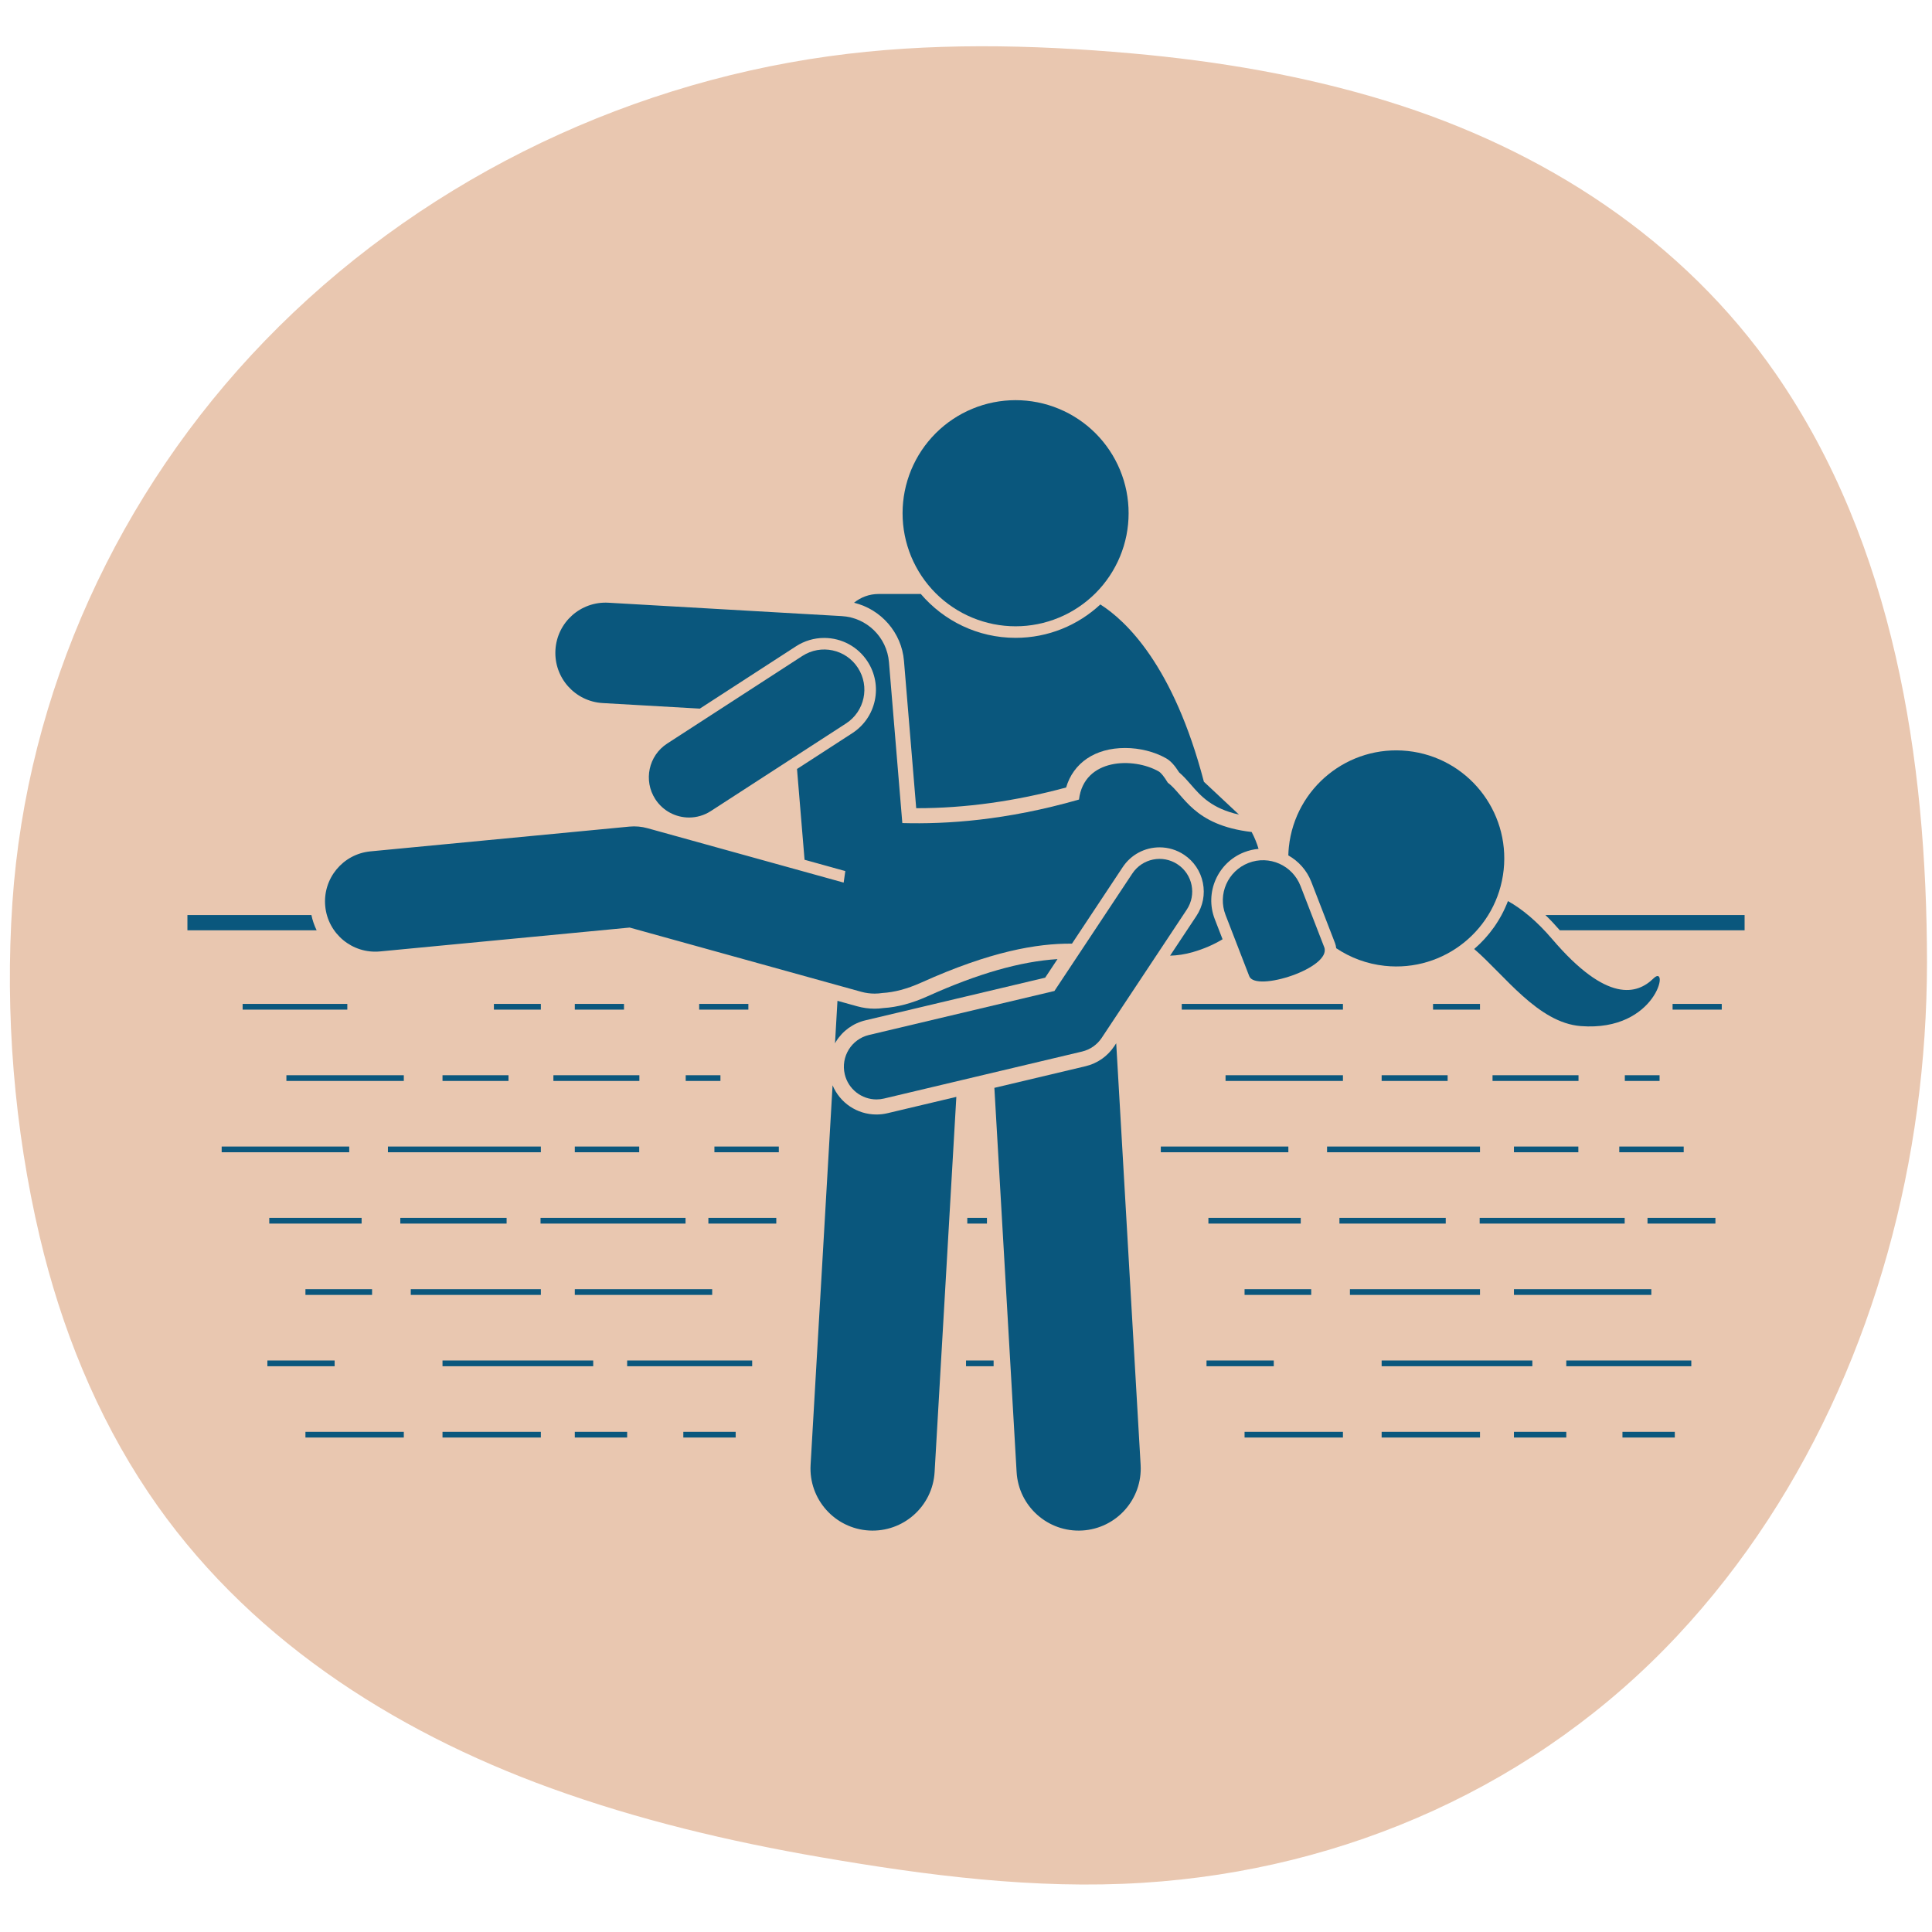
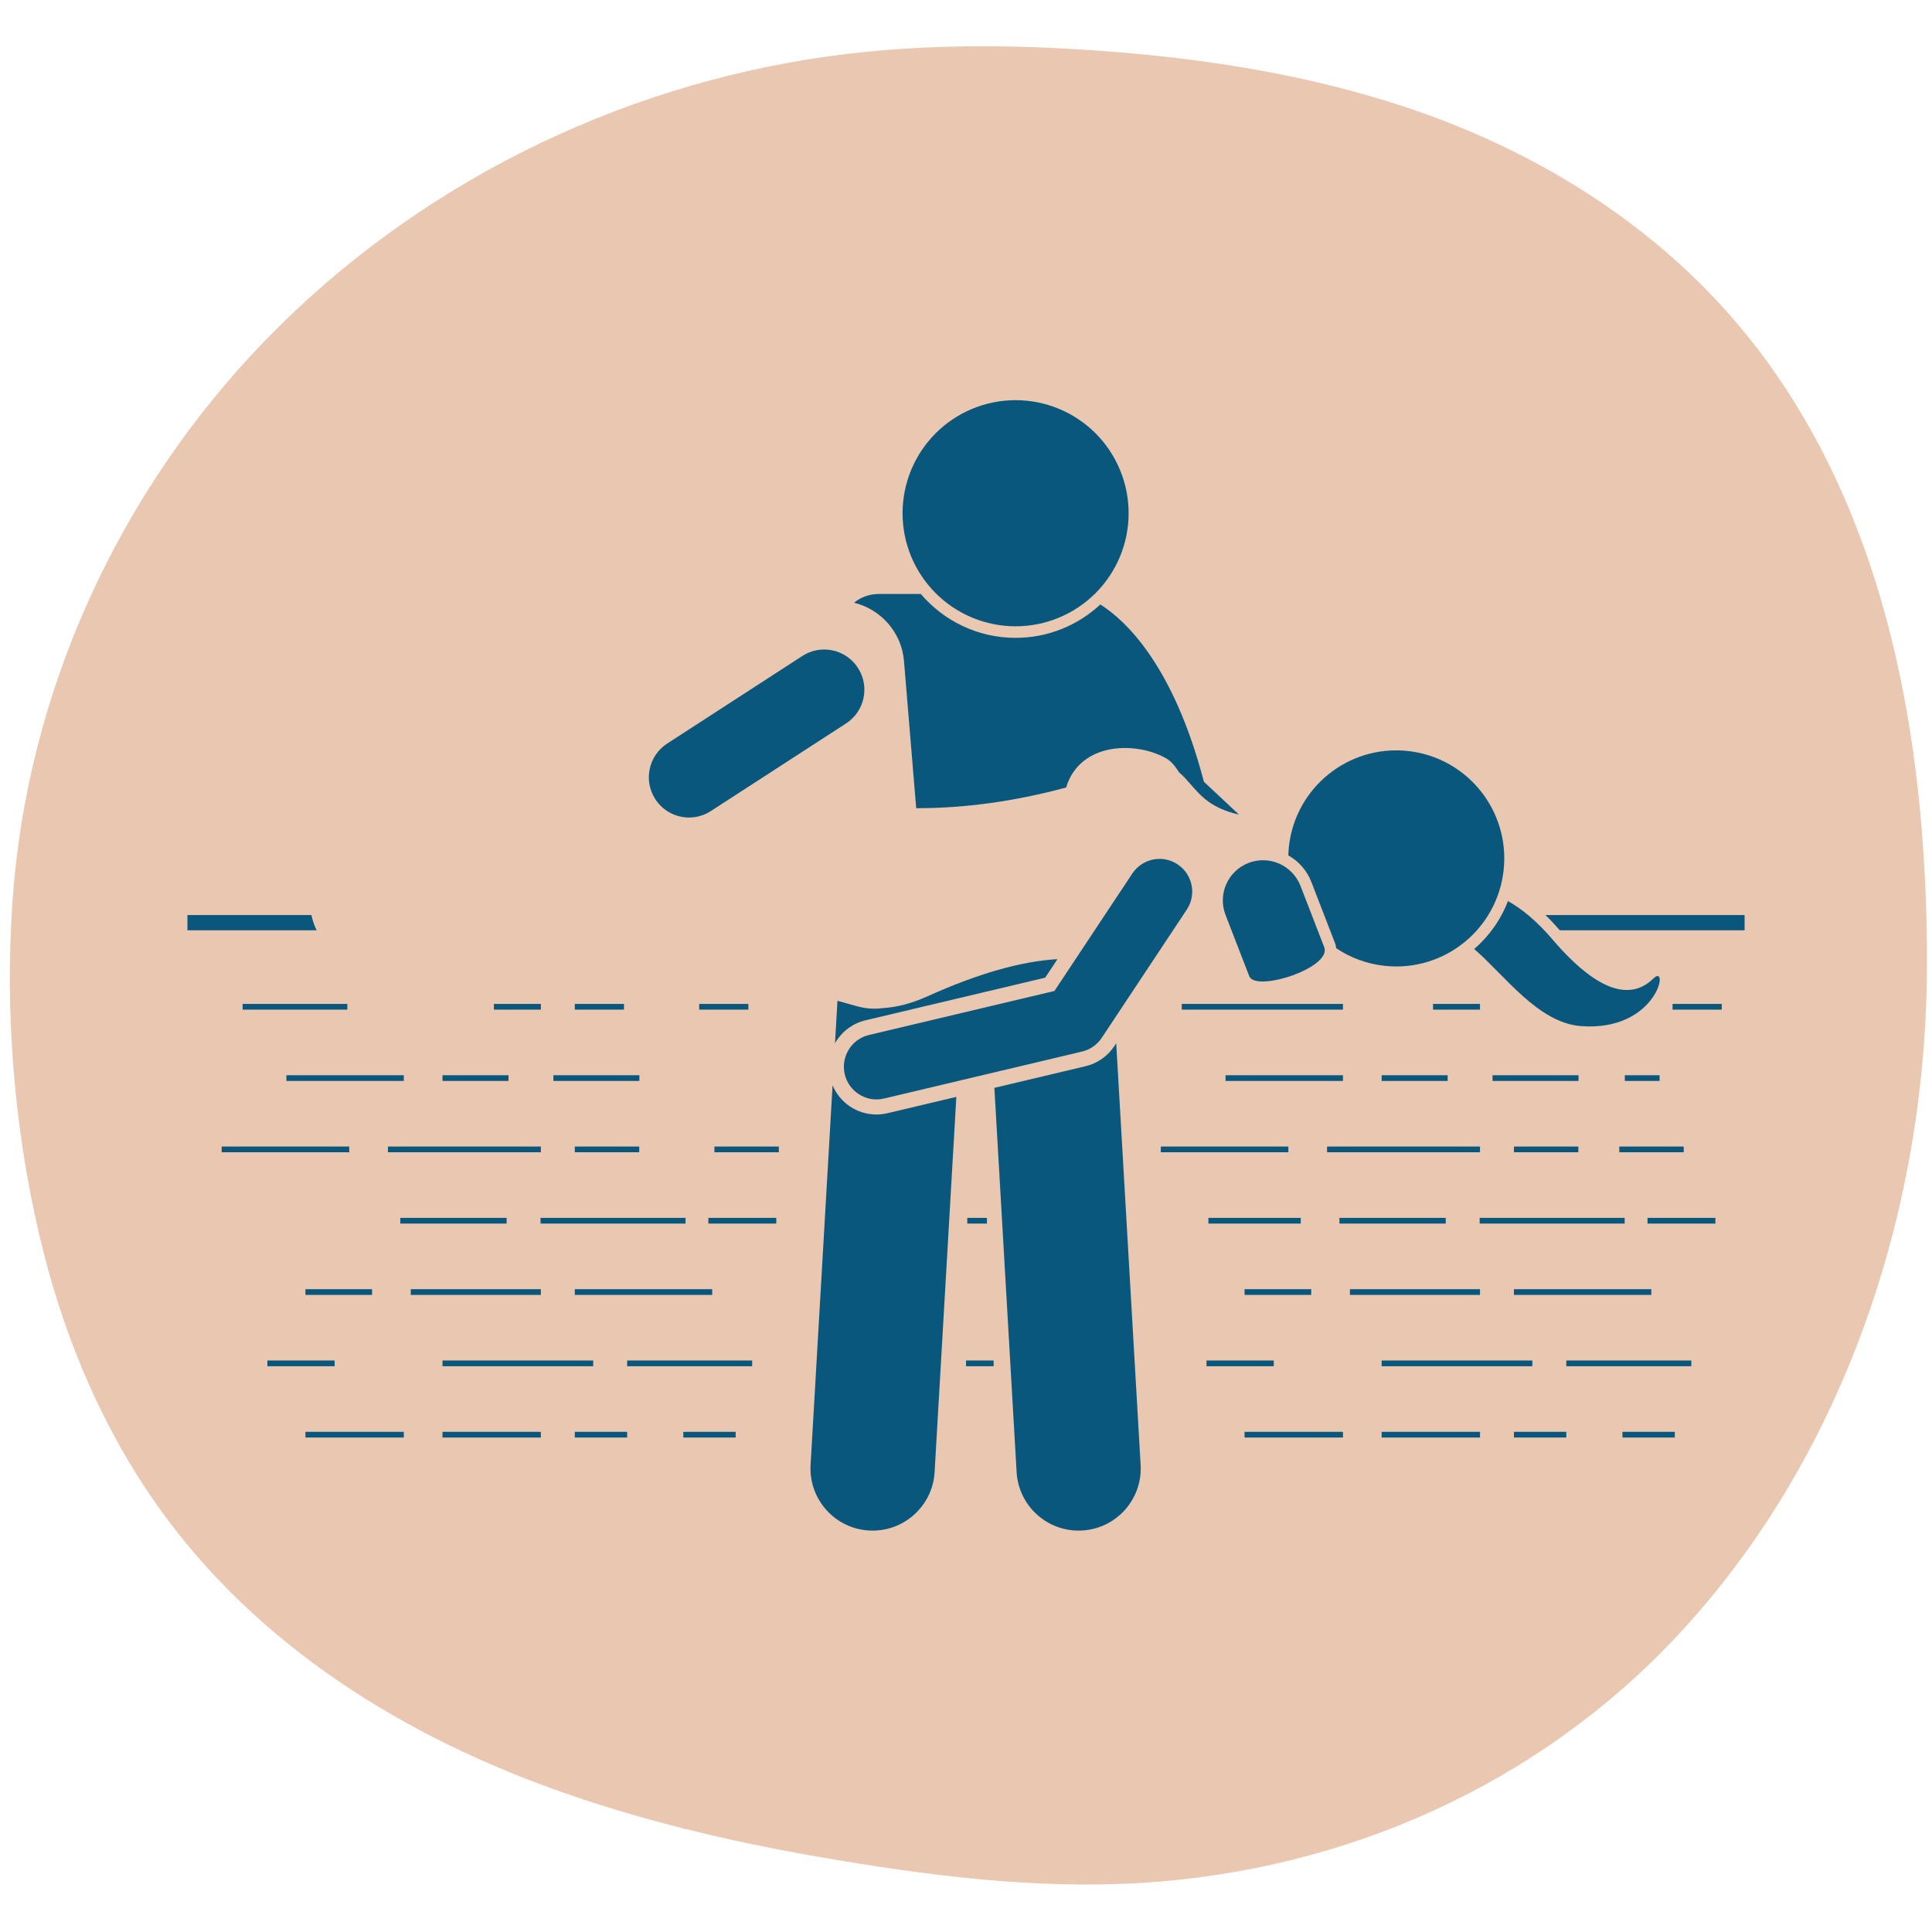
<svg xmlns="http://www.w3.org/2000/svg" width="500" zoomAndPan="magnify" viewBox="0 0 375 375" height="500" preserveAspectRatio="xMidYMid meet" version="1.0">
  <defs>
    <clipPath id="b7c47d5d5a">
      <path d="M 1 8.184 L 375 8.184 L 375 366 L 1 366 Z M 1 8.184 " clip-rule="nonzero" />
    </clipPath>
    <clipPath id="2b271c97d4">
      <path d="M 36.012 177 L 62 177 L 62 181 L 36.012 181 Z M 36.012 177 " clip-rule="nonzero" />
    </clipPath>
    <clipPath id="d8223f0796">
      <path d="M 157 210 L 186 210 L 186 297.422 L 157 297.422 Z M 157 210 " clip-rule="nonzero" />
    </clipPath>
    <clipPath id="d48ce4a19a">
      <path d="M 193 202 L 222 202 L 222 297.422 L 193 297.422 Z M 193 202 " clip-rule="nonzero" />
    </clipPath>
    <clipPath id="3ac79251c0">
      <path d="M 175 77.672 L 220 77.672 L 220 122 L 175 122 Z M 175 77.672 " clip-rule="nonzero" />
    </clipPath>
  </defs>
  <g clip-path="url(#b7c47d5d5a)">
    <path fill="#e9c7b0" d="M 374.031 186.777 C 374.02 196.332 373.387 205.879 372.109 215.352 C 367.039 252.918 351.672 289.574 325.613 317.445 C 298.512 346.438 261.254 362.984 221.781 365.453 C 200.883 366.758 179.934 364.035 159.367 360.496 C 141.59 357.438 123.945 353.25 106.969 347.102 C 75.891 335.84 47.395 317.426 28.75 289.641 C 18.688 274.641 11.863 257.652 7.723 240.113 C 2.758 219.078 0.945 196.758 2.406 175.199 C 5.18 134.324 22.984 95.531 51.418 66.137 C 80.461 36.117 119.566 16.652 160.895 10.918 C 180.324 8.219 200.172 8.629 219.68 10.363 C 236.469 11.859 253.207 14.688 269.328 19.668 C 299.492 28.988 326.617 46.395 344.719 72.605 C 367.59 105.727 373.988 147.336 374.031 186.777 Z M 374.031 186.777 " fill-opacity="1" fill-rule="nonzero" />
  </g>
  <g clip-path="url(#2b271c97d4)">
    <path fill="#0a577d" d="M 36.379 177.609 L 36.379 180.566 L 61.457 180.566 C 61.004 179.641 60.664 178.652 60.445 177.609 Z M 36.379 177.609 " fill-opacity="1" fill-rule="nonzero" />
  </g>
  <path fill="#0a577d" d="M 302.758 180.566 L 338.625 180.566 L 338.625 177.609 L 299.965 177.609 C 300.887 178.496 301.82 179.484 302.758 180.566 Z M 302.758 180.566 " fill-opacity="1" fill-rule="nonzero" />
  <path fill="#0a577d" d="M 247.23 164.43 L 247.219 164.422 C 247.223 164.434 247.227 164.445 247.227 164.453 C 247.23 164.445 247.23 164.438 247.23 164.43 Z M 247.23 164.43 " fill-opacity="1" fill-rule="nonzero" />
  <path fill="#0a577d" d="M 175.461 128.273 L 177.836 156.871 C 177.891 156.871 177.938 156.871 177.992 156.871 C 187.367 156.871 197.094 155.52 206.934 152.852 C 208.336 148.074 212.559 145.184 218.383 145.184 C 221.215 145.184 224.121 145.914 226.355 147.195 C 227.207 147.684 227.977 148.516 228.879 149.934 C 229.715 150.641 230.422 151.449 231.16 152.301 C 233.059 154.492 235.188 156.926 240.484 158.113 L 233.676 151.738 C 227.758 129.109 218.512 120.457 213.578 117.324 C 209.258 121.344 203.477 123.805 197.125 123.805 C 189.766 123.805 183.172 120.496 178.73 115.293 L 170.531 115.293 C 168.723 115.293 167.062 115.93 165.766 116.992 C 170.988 118.246 175.004 122.766 175.461 128.273 Z M 175.461 128.273 " fill-opacity="1" fill-rule="nonzero" />
  <g clip-path="url(#d8223f0796)">
    <path fill="#0a577d" d="M 170.129 216.324 C 166.344 216.324 163.023 214.055 161.602 210.656 L 157.336 284.332 C 156.949 290.984 162.027 296.684 168.672 297.07 C 175.32 297.453 181.02 292.379 181.406 285.727 L 185.625 212.902 L 172.273 216.07 C 171.57 216.238 170.848 216.324 170.129 216.324 Z M 170.129 216.324 " fill-opacity="1" fill-rule="nonzero" />
  </g>
  <path fill="#0a577d" d="M 168 198.039 L 202.867 189.766 L 205.258 186.164 C 198.066 186.613 189.789 188.98 180.055 193.371 C 177.023 194.738 174.141 195.504 171.477 195.66 C 170.918 195.738 170.348 195.785 169.773 195.785 C 168.629 195.785 167.488 195.629 166.379 195.32 L 162.551 194.258 L 162.074 202.516 C 162.133 202.406 162.188 202.297 162.25 202.191 C 163.551 200.086 165.59 198.609 168 198.039 Z M 168 198.039 " fill-opacity="1" fill-rule="nonzero" />
  <g clip-path="url(#d48ce4a19a)">
    <path fill="#0a577d" d="M 210.703 206.953 L 193.008 211.152 L 197.324 285.727 C 197.711 292.379 203.41 297.453 210.059 297.07 C 216.703 296.684 221.781 290.984 221.395 284.332 L 216.656 202.496 L 216.281 203.062 C 214.977 205.027 212.996 206.41 210.703 206.953 Z M 210.703 206.953 " fill-opacity="1" fill-rule="nonzero" />
  </g>
-   <path fill="#0a577d" d="M 235.785 178.402 C 233.785 173.238 236.359 167.406 241.523 165.406 C 242.418 165.059 243.344 164.848 244.285 164.766 C 243.953 163.652 243.508 162.555 242.945 161.492 C 231.555 160.16 229.867 154.297 226.66 151.906 C 225.988 150.797 225.387 150.012 224.902 149.734 C 220.082 146.977 210.414 147.086 209.43 155.195 C 195.254 159.25 183.75 159.996 175.141 159.758 L 172.547 128.516 C 172.145 123.672 168.238 119.863 163.387 119.586 L 118.102 116.988 C 112.703 116.684 108.117 120.789 107.809 126.168 C 107.5 131.547 111.609 136.156 116.984 136.465 L 135.84 137.543 L 154.512 125.441 C 156.145 124.383 158.031 123.824 159.969 123.824 C 163.391 123.824 166.543 125.539 168.402 128.41 C 169.859 130.664 170.355 133.348 169.797 135.973 C 169.234 138.594 167.688 140.844 165.434 142.305 L 154.699 149.262 L 156.164 166.879 L 164.074 169.074 L 163.754 171.312 L 125.691 160.758 C 124.543 160.438 123.348 160.332 122.16 160.445 L 71.906 165.25 C 66.547 165.762 62.617 170.527 63.129 175.891 C 63.641 181.25 68.398 185.18 73.762 184.672 L 122.219 180.039 L 167.16 192.504 C 168.031 192.746 168.91 192.859 169.773 192.859 C 170.285 192.859 170.793 192.816 171.293 192.738 C 173.516 192.609 176.027 191.977 178.852 190.703 C 192.211 184.68 201.23 183.105 208.07 183.16 L 217.918 168.309 C 219.512 165.902 222.188 164.469 225.074 164.469 C 226.762 164.469 228.398 164.965 229.812 165.898 C 231.723 167.168 233.023 169.102 233.477 171.348 C 233.934 173.598 233.484 175.887 232.219 177.797 L 227.113 185.496 C 228.531 185.453 229.988 185.25 231.543 184.797 C 233.75 184.156 235.66 183.309 237.301 182.312 Z M 235.785 178.402 " fill-opacity="1" fill-rule="nonzero" />
  <path fill="#0a577d" d="M 168.672 200.887 C 165.266 201.695 163.16 205.113 163.969 208.52 C 164.66 211.434 167.262 213.398 170.129 213.398 C 170.613 213.398 171.105 213.34 171.598 213.223 L 210.027 204.105 C 211.59 203.734 212.957 202.785 213.844 201.445 L 230.352 176.555 C 232.285 173.637 231.488 169.703 228.57 167.77 C 225.656 165.832 221.723 166.629 219.785 169.547 L 204.664 192.348 Z M 168.672 200.887 " fill-opacity="1" fill-rule="nonzero" />
  <path fill="#0a577d" d="M 292.691 174.898 C 291.297 178.551 289.016 181.727 286.137 184.203 C 292.035 189.258 298.52 198.523 306.836 199.164 C 321.68 200.301 324.105 186.812 320.941 189.91 C 317.773 193.012 311.934 194.754 301.312 182.316 C 298.324 178.812 295.438 176.438 292.691 174.898 Z M 292.691 174.898 " fill-opacity="1" fill-rule="nonzero" />
  <path fill="#0a577d" d="M 291.859 168.848 C 293.09 157.332 284.754 147 273.242 145.766 C 261.73 144.535 251.398 152.875 250.168 164.391 C 250.109 164.941 250.078 165.488 250.062 166.031 C 252.055 167.156 253.66 168.941 254.516 171.145 L 259.117 183.027 C 259.246 183.363 259.324 183.703 259.359 184.051 C 262.09 185.879 265.289 187.098 268.785 187.469 C 280.297 188.703 290.629 180.363 291.859 168.848 Z M 291.859 168.848 " fill-opacity="1" fill-rule="nonzero" />
  <path fill="#0a577d" d="M 133.746 158.68 C 135.199 158.68 136.672 158.273 137.98 157.422 L 164.215 140.422 C 167.832 138.078 168.863 133.246 166.52 129.629 C 164.18 126.012 159.352 124.98 155.734 127.324 L 129.5 144.324 C 125.883 146.668 124.852 151.5 127.195 155.117 C 128.688 157.422 131.191 158.68 133.746 158.68 Z M 133.746 158.68 " fill-opacity="1" fill-rule="nonzero" />
  <path fill="#0a577d" d="M 257.027 183.836 L 252.426 171.957 C 250.867 167.938 246.348 165.941 242.336 167.496 C 238.316 169.055 236.32 173.574 237.879 177.594 L 242.48 189.477 C 243.707 192.641 258.582 187.855 257.027 183.836 Z M 257.027 183.836 " fill-opacity="1" fill-rule="nonzero" />
  <g clip-path="url(#3ac79251c0)">
    <path fill="#0a577d" d="M 219.062 99.617 C 219.066 100.336 219.027 101.055 218.957 101.77 C 218.887 102.484 218.781 103.195 218.645 103.898 C 218.504 104.605 218.328 105.301 218.121 105.988 C 217.91 106.676 217.668 107.352 217.395 108.016 C 217.121 108.68 216.812 109.328 216.473 109.961 C 216.137 110.598 215.766 111.211 215.367 111.809 C 214.969 112.406 214.539 112.984 214.086 113.539 C 213.629 114.094 213.148 114.629 212.641 115.137 C 212.129 115.645 211.598 116.125 211.043 116.582 C 210.488 117.039 209.91 117.465 209.312 117.863 C 208.715 118.266 208.102 118.633 207.469 118.973 C 206.832 119.309 206.184 119.617 205.52 119.891 C 204.855 120.168 204.184 120.41 203.492 120.617 C 202.805 120.828 202.109 121 201.406 121.141 C 200.699 121.281 199.992 121.387 199.277 121.457 C 198.562 121.527 197.844 121.562 197.125 121.562 C 196.406 121.562 195.691 121.527 194.977 121.457 C 194.262 121.387 193.551 121.281 192.844 121.141 C 192.141 121 191.445 120.828 190.758 120.617 C 190.07 120.41 189.395 120.168 188.73 119.891 C 188.066 119.617 187.418 119.309 186.785 118.973 C 186.148 118.633 185.535 118.266 184.938 117.863 C 184.34 117.465 183.762 117.039 183.207 116.582 C 182.652 116.125 182.121 115.645 181.613 115.137 C 181.105 114.629 180.621 114.094 180.168 113.539 C 179.711 112.984 179.281 112.406 178.883 111.809 C 178.484 111.211 178.117 110.598 177.777 109.961 C 177.438 109.328 177.133 108.68 176.855 108.016 C 176.582 107.352 176.34 106.676 176.133 105.988 C 175.922 105.301 175.75 104.605 175.609 103.898 C 175.469 103.195 175.363 102.484 175.293 101.77 C 175.223 101.055 175.188 100.336 175.188 99.617 C 175.188 98.898 175.223 98.18 175.293 97.465 C 175.363 96.75 175.469 96.039 175.609 95.336 C 175.75 94.633 175.922 93.934 176.133 93.246 C 176.34 92.559 176.582 91.883 176.855 91.219 C 177.133 90.555 177.438 89.906 177.777 89.273 C 178.117 88.637 178.484 88.023 178.883 87.426 C 179.281 86.828 179.711 86.25 180.168 85.695 C 180.621 85.141 181.105 84.609 181.613 84.098 C 182.121 83.59 182.652 83.109 183.207 82.652 C 183.762 82.195 184.34 81.77 184.938 81.371 C 185.535 80.973 186.148 80.602 186.785 80.262 C 187.418 79.926 188.066 79.617 188.73 79.344 C 189.395 79.066 190.07 78.824 190.758 78.617 C 191.445 78.406 192.141 78.234 192.844 78.094 C 193.551 77.953 194.262 77.848 194.977 77.777 C 195.691 77.707 196.406 77.672 197.125 77.672 C 197.844 77.672 198.562 77.707 199.277 77.777 C 199.992 77.848 200.699 77.953 201.406 78.094 C 202.109 78.234 202.805 78.406 203.492 78.617 C 204.184 78.824 204.855 79.066 205.52 79.344 C 206.184 79.617 206.832 79.926 207.469 80.262 C 208.102 80.602 208.715 80.973 209.312 81.371 C 209.91 81.77 210.488 82.195 211.043 82.652 C 211.598 83.109 212.129 83.59 212.641 84.098 C 213.148 84.609 213.629 85.141 214.086 85.695 C 214.539 86.25 214.969 86.828 215.367 87.426 C 215.766 88.023 216.137 88.637 216.473 89.273 C 216.812 89.906 217.121 90.555 217.395 91.219 C 217.668 91.883 217.91 92.559 218.121 93.246 C 218.328 93.934 218.504 94.633 218.645 95.336 C 218.781 96.039 218.887 96.75 218.957 97.465 C 219.027 98.18 219.066 98.898 219.062 99.617 Z M 219.062 99.617 " fill-opacity="1" fill-rule="nonzero" />
  </g>
  <path fill="#0a577d" d="M 111.57 194.859 L 121.117 194.859 L 121.117 195.969 L 111.57 195.969 Z M 111.57 194.859 " fill-opacity="1" fill-rule="nonzero" />
  <path fill="#0a577d" d="M 135.711 194.859 L 145.258 194.859 L 145.258 195.969 L 135.711 195.969 Z M 135.711 194.859 " fill-opacity="1" fill-rule="nonzero" />
  <path fill="#0a577d" d="M 47.094 194.859 L 67.414 194.859 L 67.414 195.969 L 47.094 195.969 Z M 47.094 194.859 " fill-opacity="1" fill-rule="nonzero" />
  <path fill="#0a577d" d="M 95.867 194.859 L 104.98 194.859 L 104.98 195.969 L 95.867 195.969 Z M 95.867 194.859 " fill-opacity="1" fill-rule="nonzero" />
  <path fill="#0a577d" d="M 107.414 208.703 L 124.102 208.703 L 124.102 209.809 L 107.414 209.809 Z M 107.414 208.703 " fill-opacity="1" fill-rule="nonzero" />
  <path fill="#0a577d" d="M 55.59 208.703 L 78.379 208.703 L 78.379 209.809 L 55.59 209.809 Z M 55.59 208.703 " fill-opacity="1" fill-rule="nonzero" />
  <path fill="#0a577d" d="M 85.891 208.703 L 98.699 208.703 L 98.699 209.809 L 85.891 209.809 Z M 85.891 208.703 " fill-opacity="1" fill-rule="nonzero" />
-   <path fill="#0a577d" d="M 133.094 208.703 L 139.836 208.703 L 139.836 209.809 L 133.094 209.809 Z M 133.094 208.703 " fill-opacity="1" fill-rule="nonzero" />
  <path fill="#0a577d" d="M 111.57 222.543 L 124.07 222.543 L 124.07 223.652 L 111.57 223.652 Z M 111.57 222.543 " fill-opacity="1" fill-rule="nonzero" />
  <path fill="#0a577d" d="M 138.668 222.543 L 151.168 222.543 L 151.168 223.652 L 138.668 223.652 Z M 138.668 222.543 " fill-opacity="1" fill-rule="nonzero" />
  <path fill="#0a577d" d="M 43.027 222.543 L 67.785 222.543 L 67.785 223.652 L 43.027 223.652 Z M 43.027 222.543 " fill-opacity="1" fill-rule="nonzero" />
  <path fill="#0a577d" d="M 75.297 222.543 L 104.98 222.543 L 104.98 223.652 L 75.297 223.652 Z M 75.297 222.543 " fill-opacity="1" fill-rule="nonzero" />
  <path fill="#0a577d" d="M 104.918 236.387 L 133.062 236.387 L 133.062 237.496 L 104.918 237.496 Z M 104.918 236.387 " fill-opacity="1" fill-rule="nonzero" />
  <path fill="#0a577d" d="M 137.496 236.387 L 150.676 236.387 L 150.676 237.496 L 137.496 237.496 Z M 137.496 236.387 " fill-opacity="1" fill-rule="nonzero" />
  <path fill="#0a577d" d="M 187.75 236.387 L 191.566 236.387 L 191.566 237.496 L 187.75 237.496 Z M 187.75 236.387 " fill-opacity="1" fill-rule="nonzero" />
-   <path fill="#0a577d" d="M 52.266 236.387 L 70.188 236.387 L 70.188 237.496 L 52.266 237.496 Z M 52.266 236.387 " fill-opacity="1" fill-rule="nonzero" />
  <path fill="#0a577d" d="M 77.699 236.387 L 98.332 236.387 L 98.332 237.496 L 77.699 237.496 Z M 77.699 236.387 " fill-opacity="1" fill-rule="nonzero" />
  <path fill="#0a577d" d="M 111.57 250.23 L 138.234 250.23 L 138.234 251.34 L 111.57 251.34 Z M 111.57 250.23 " fill-opacity="1" fill-rule="nonzero" />
  <path fill="#0a577d" d="M 59.285 250.23 L 72.219 250.23 L 72.219 251.34 L 59.285 251.34 Z M 59.285 250.23 " fill-opacity="1" fill-rule="nonzero" />
  <path fill="#0a577d" d="M 79.73 250.23 L 104.98 250.23 L 104.98 251.34 L 79.73 251.34 Z M 79.73 250.23 " fill-opacity="1" fill-rule="nonzero" />
  <path fill="#0a577d" d="M 121.73 264.074 L 145.996 264.074 L 145.996 265.184 L 121.73 265.184 Z M 121.73 264.074 " fill-opacity="1" fill-rule="nonzero" />
  <path fill="#0a577d" d="M 187.504 264.074 L 192.859 264.074 L 192.859 265.184 L 187.504 265.184 Z M 187.504 264.074 " fill-opacity="1" fill-rule="nonzero" />
  <path fill="#0a577d" d="M 51.898 264.074 L 64.953 264.074 L 64.953 265.184 L 51.898 265.184 Z M 51.898 264.074 " fill-opacity="1" fill-rule="nonzero" />
  <path fill="#0a577d" d="M 85.891 264.074 L 115.141 264.074 L 115.141 265.184 L 85.891 265.184 Z M 85.891 264.074 " fill-opacity="1" fill-rule="nonzero" />
  <path fill="#0a577d" d="M 111.57 277.918 L 121.73 277.918 L 121.73 279.023 L 111.57 279.023 Z M 111.57 277.918 " fill-opacity="1" fill-rule="nonzero" />
  <path fill="#0a577d" d="M 132.633 277.918 L 142.793 277.918 L 142.793 279.023 L 132.633 279.023 Z M 132.633 277.918 " fill-opacity="1" fill-rule="nonzero" />
  <path fill="#0a577d" d="M 59.285 277.918 L 78.379 277.918 L 78.379 279.023 L 59.285 279.023 Z M 59.285 277.918 " fill-opacity="1" fill-rule="nonzero" />
  <path fill="#0a577d" d="M 85.891 277.918 L 104.98 277.918 L 104.98 279.023 L 85.891 279.023 Z M 85.891 277.918 " fill-opacity="1" fill-rule="nonzero" />
  <path fill="#0a577d" d="M 324.648 194.859 L 334.191 194.859 L 334.191 195.969 L 324.648 195.969 Z M 324.648 194.859 " fill-opacity="1" fill-rule="nonzero" />
  <path fill="#0a577d" d="M 229.379 194.859 L 260.664 194.859 L 260.664 195.969 L 229.379 195.969 Z M 229.379 194.859 " fill-opacity="1" fill-rule="nonzero" />
  <path fill="#0a577d" d="M 278.152 194.859 L 287.266 194.859 L 287.266 195.969 L 278.152 195.969 Z M 278.152 194.859 " fill-opacity="1" fill-rule="nonzero" />
  <path fill="#0a577d" d="M 289.699 208.703 L 306.387 208.703 L 306.387 209.809 L 289.699 209.809 Z M 289.699 208.703 " fill-opacity="1" fill-rule="nonzero" />
  <path fill="#0a577d" d="M 237.879 208.703 L 260.664 208.703 L 260.664 209.809 L 237.879 209.809 Z M 237.879 208.703 " fill-opacity="1" fill-rule="nonzero" />
  <path fill="#0a577d" d="M 268.176 208.703 L 280.984 208.703 L 280.984 209.809 L 268.176 209.809 Z M 268.176 208.703 " fill-opacity="1" fill-rule="nonzero" />
  <path fill="#0a577d" d="M 315.379 208.703 L 322.121 208.703 L 322.121 209.809 L 315.379 209.809 Z M 315.379 208.703 " fill-opacity="1" fill-rule="nonzero" />
  <path fill="#0a577d" d="M 293.855 222.543 L 306.355 222.543 L 306.355 223.652 L 293.855 223.652 Z M 293.855 222.543 " fill-opacity="1" fill-rule="nonzero" />
  <path fill="#0a577d" d="M 314.301 222.543 L 326.805 222.543 L 326.805 223.652 L 314.301 223.652 Z M 314.301 222.543 " fill-opacity="1" fill-rule="nonzero" />
  <path fill="#0a577d" d="M 225.312 222.543 L 250.07 222.543 L 250.07 223.652 L 225.312 223.652 Z M 225.312 222.543 " fill-opacity="1" fill-rule="nonzero" />
  <path fill="#0a577d" d="M 257.582 222.543 L 287.266 222.543 L 287.266 223.652 L 257.582 223.652 Z M 257.582 222.543 " fill-opacity="1" fill-rule="nonzero" />
  <path fill="#0a577d" d="M 287.203 236.387 L 315.348 236.387 L 315.348 237.496 L 287.203 237.496 Z M 287.203 236.387 " fill-opacity="1" fill-rule="nonzero" />
  <path fill="#0a577d" d="M 319.781 236.387 L 332.961 236.387 L 332.961 237.496 L 319.781 237.496 Z M 319.781 236.387 " fill-opacity="1" fill-rule="nonzero" />
  <path fill="#0a577d" d="M 234.551 236.387 L 252.473 236.387 L 252.473 237.496 L 234.551 237.496 Z M 234.551 236.387 " fill-opacity="1" fill-rule="nonzero" />
  <path fill="#0a577d" d="M 259.984 236.387 L 280.617 236.387 L 280.617 237.496 L 259.984 237.496 Z M 259.984 236.387 " fill-opacity="1" fill-rule="nonzero" />
  <path fill="#0a577d" d="M 293.855 250.23 L 320.52 250.23 L 320.52 251.34 L 293.855 251.34 Z M 293.855 250.23 " fill-opacity="1" fill-rule="nonzero" />
  <path fill="#0a577d" d="M 241.57 250.23 L 254.504 250.23 L 254.504 251.34 L 241.57 251.34 Z M 241.57 250.23 " fill-opacity="1" fill-rule="nonzero" />
  <path fill="#0a577d" d="M 262.02 250.23 L 287.266 250.23 L 287.266 251.34 L 262.02 251.34 Z M 262.02 250.23 " fill-opacity="1" fill-rule="nonzero" />
  <path fill="#0a577d" d="M 304.016 264.074 L 328.281 264.074 L 328.281 265.184 L 304.016 265.184 Z M 304.016 264.074 " fill-opacity="1" fill-rule="nonzero" />
  <path fill="#0a577d" d="M 234.184 264.074 L 247.238 264.074 L 247.238 265.184 L 234.184 265.184 Z M 234.184 264.074 " fill-opacity="1" fill-rule="nonzero" />
  <path fill="#0a577d" d="M 268.176 264.074 L 297.426 264.074 L 297.426 265.184 L 268.176 265.184 Z M 268.176 264.074 " fill-opacity="1" fill-rule="nonzero" />
  <path fill="#0a577d" d="M 293.855 277.918 L 304.016 277.918 L 304.016 279.023 L 293.855 279.023 Z M 293.855 277.918 " fill-opacity="1" fill-rule="nonzero" />
  <path fill="#0a577d" d="M 314.918 277.918 L 325.078 277.918 L 325.078 279.023 L 314.918 279.023 Z M 314.918 277.918 " fill-opacity="1" fill-rule="nonzero" />
  <path fill="#0a577d" d="M 241.57 277.918 L 260.664 277.918 L 260.664 279.023 L 241.57 279.023 Z M 241.57 277.918 " fill-opacity="1" fill-rule="nonzero" />
  <path fill="#0a577d" d="M 268.176 277.918 L 287.266 277.918 L 287.266 279.023 L 268.176 279.023 Z M 268.176 277.918 " fill-opacity="1" fill-rule="nonzero" />
</svg>